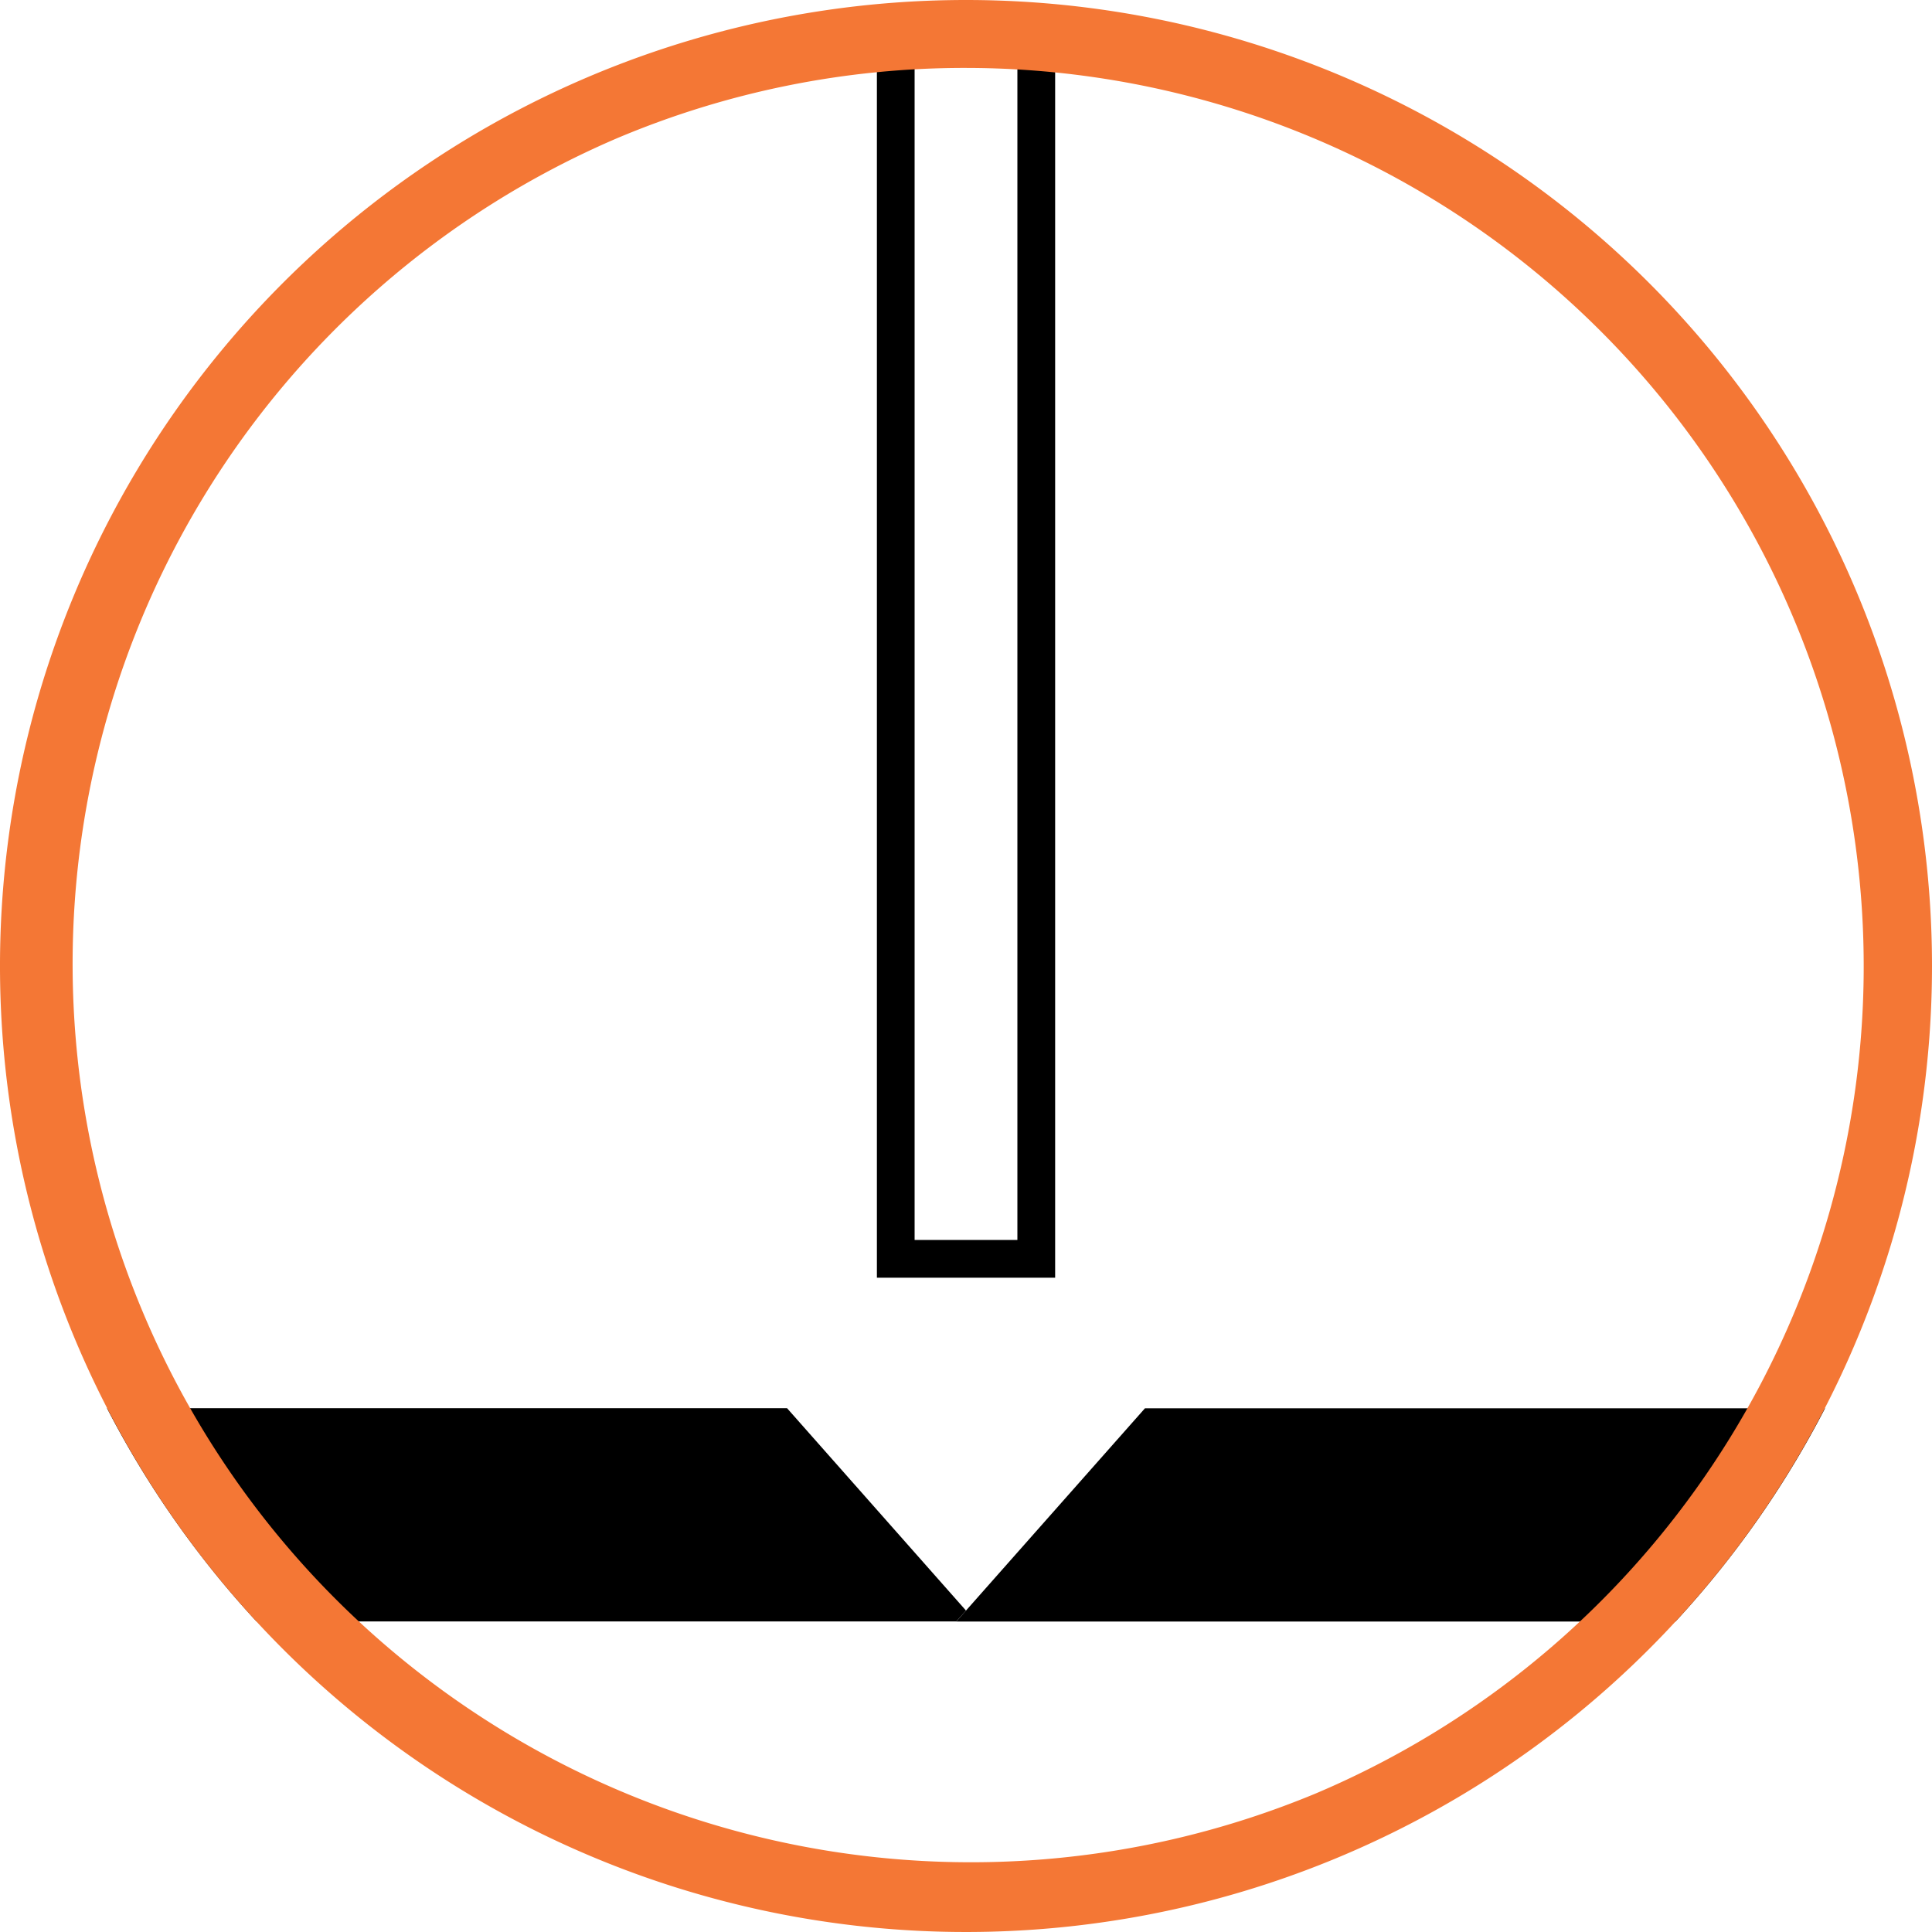
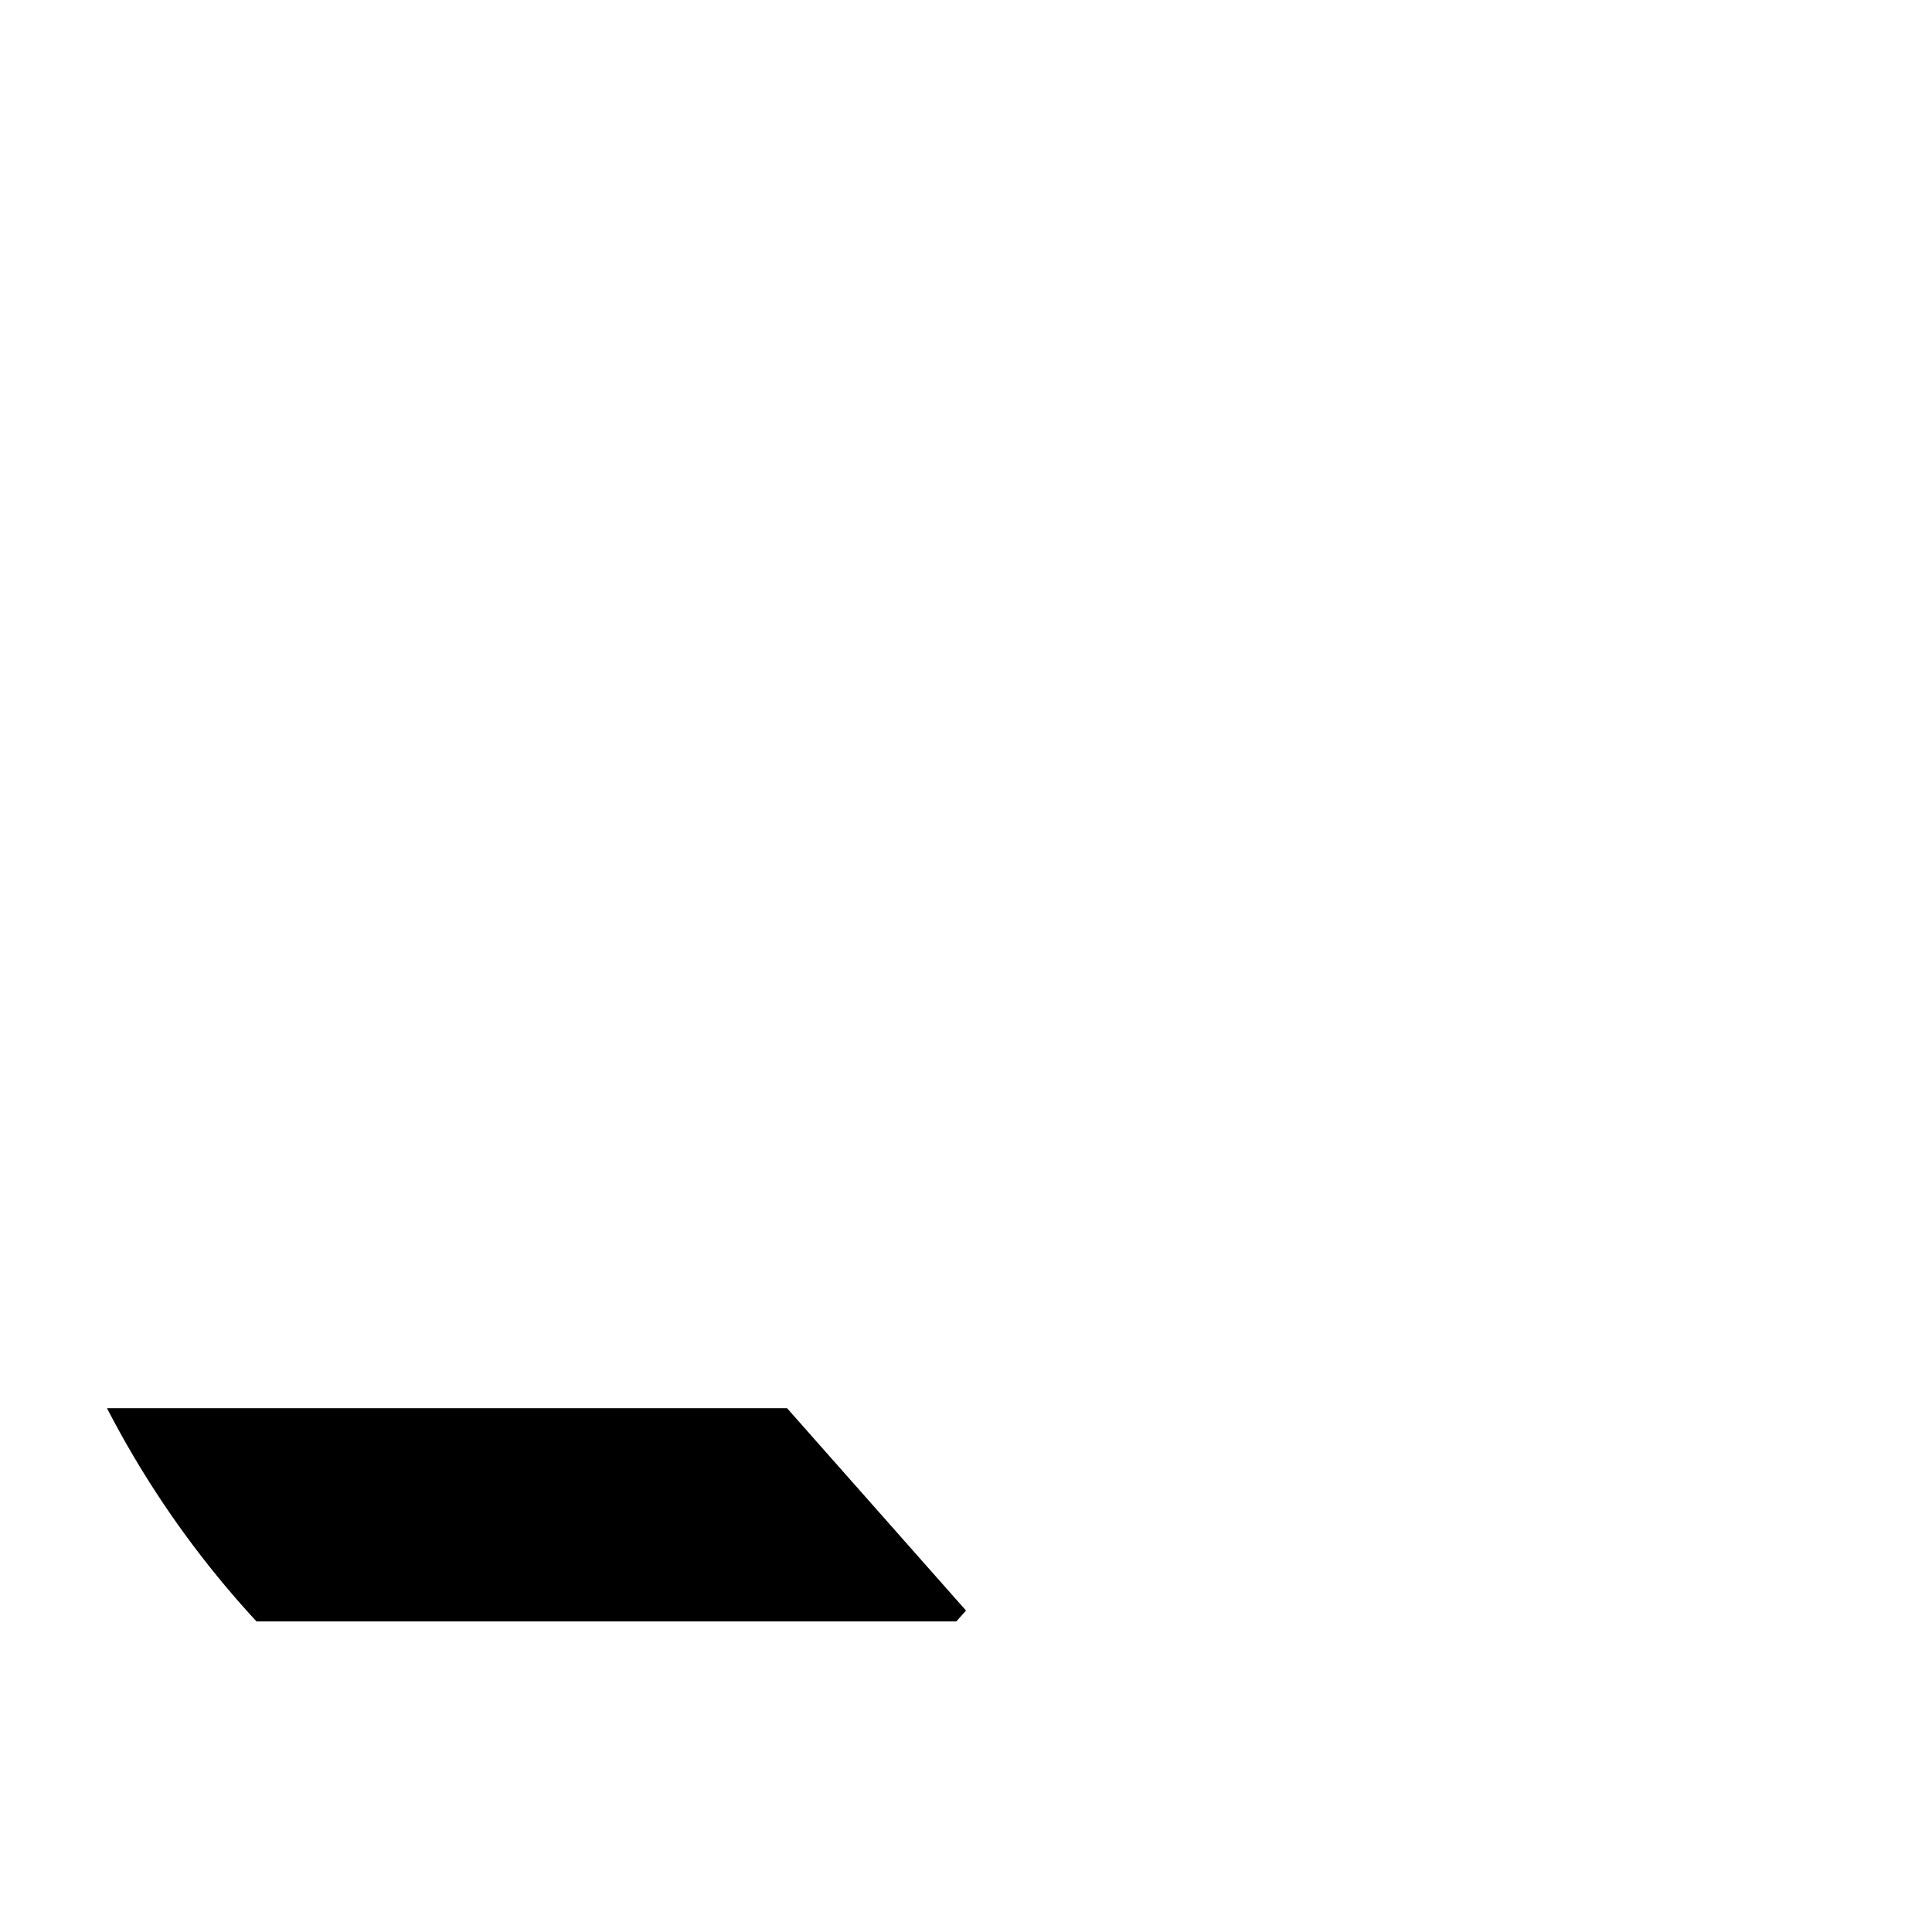
<svg xmlns="http://www.w3.org/2000/svg" height="50" viewBox="0 0 50 50" width="50">
  <path d="m0 0h50v50h-50z" fill="none" />
-   <path d="m236.016 5.906v30.632h-2.66v-30.632zm.977-.977h-4.613v32.586h4.613z" transform="translate(-209.686 -4.448)" />
  <path d="m50.584 378.437-4.631-5.237h-17.6a25.057 25.057 0 0 0 3.87 5.519h18.11z" transform="translate(-25.584 -336.756)" />
-   <path d="m253.676 378.437-.251.284h18.613a25.057 25.057 0 0 0 3.87-5.519h-17.6z" transform="translate(-228.676 -336.756)" />
-   <path d="m25 1.758a23.249 23.249 0 0 1 9.046 44.659 23.249 23.249 0 0 1 -18.092-42.833 23.094 23.094 0 0 1 9.046-1.826m0-1.758a25 25 0 1 0 25 25 25 25 0 0 0 -25-25z" fill="#f47735" />
</svg>